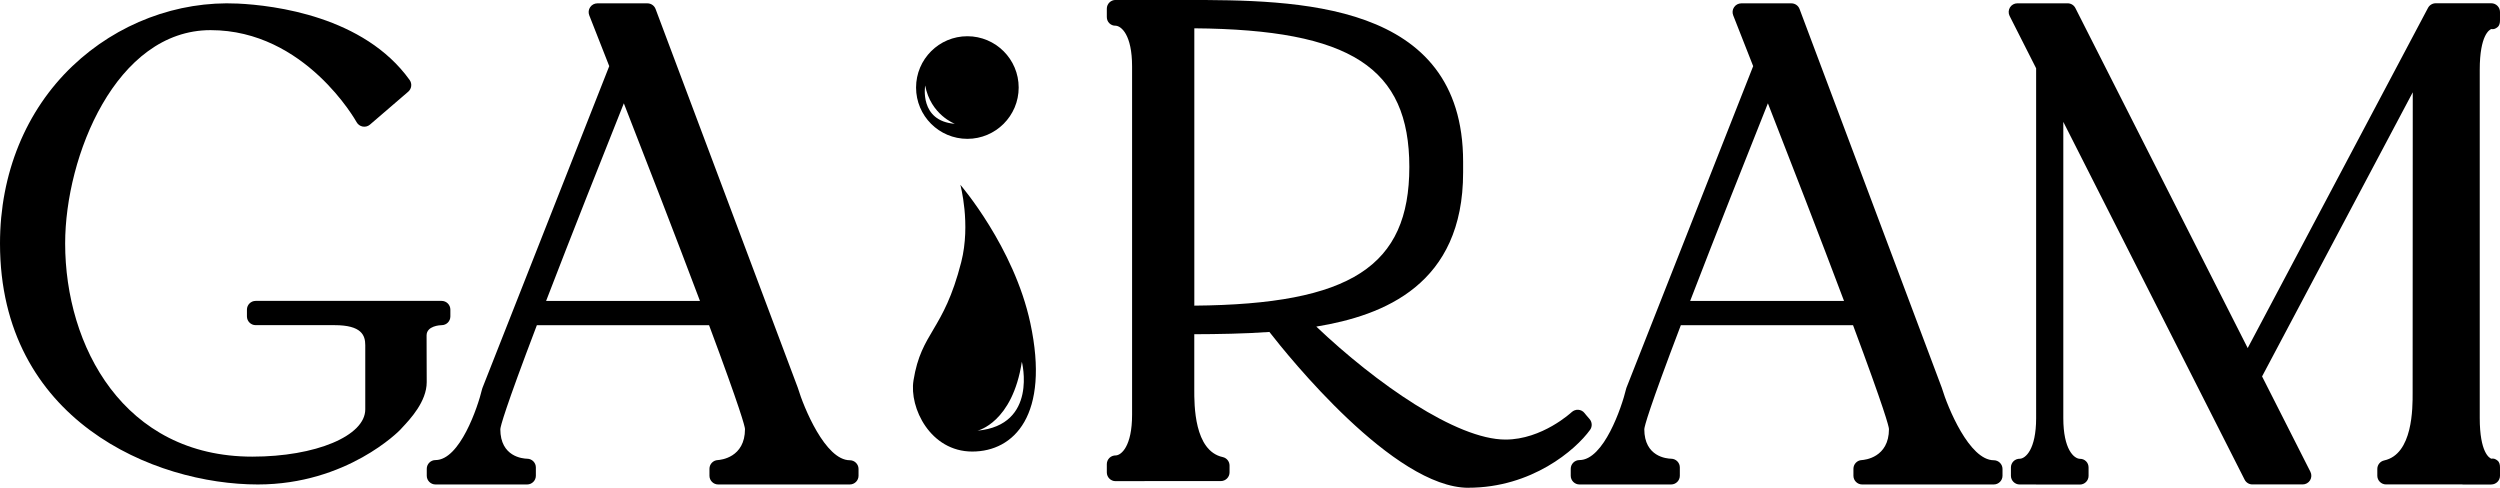
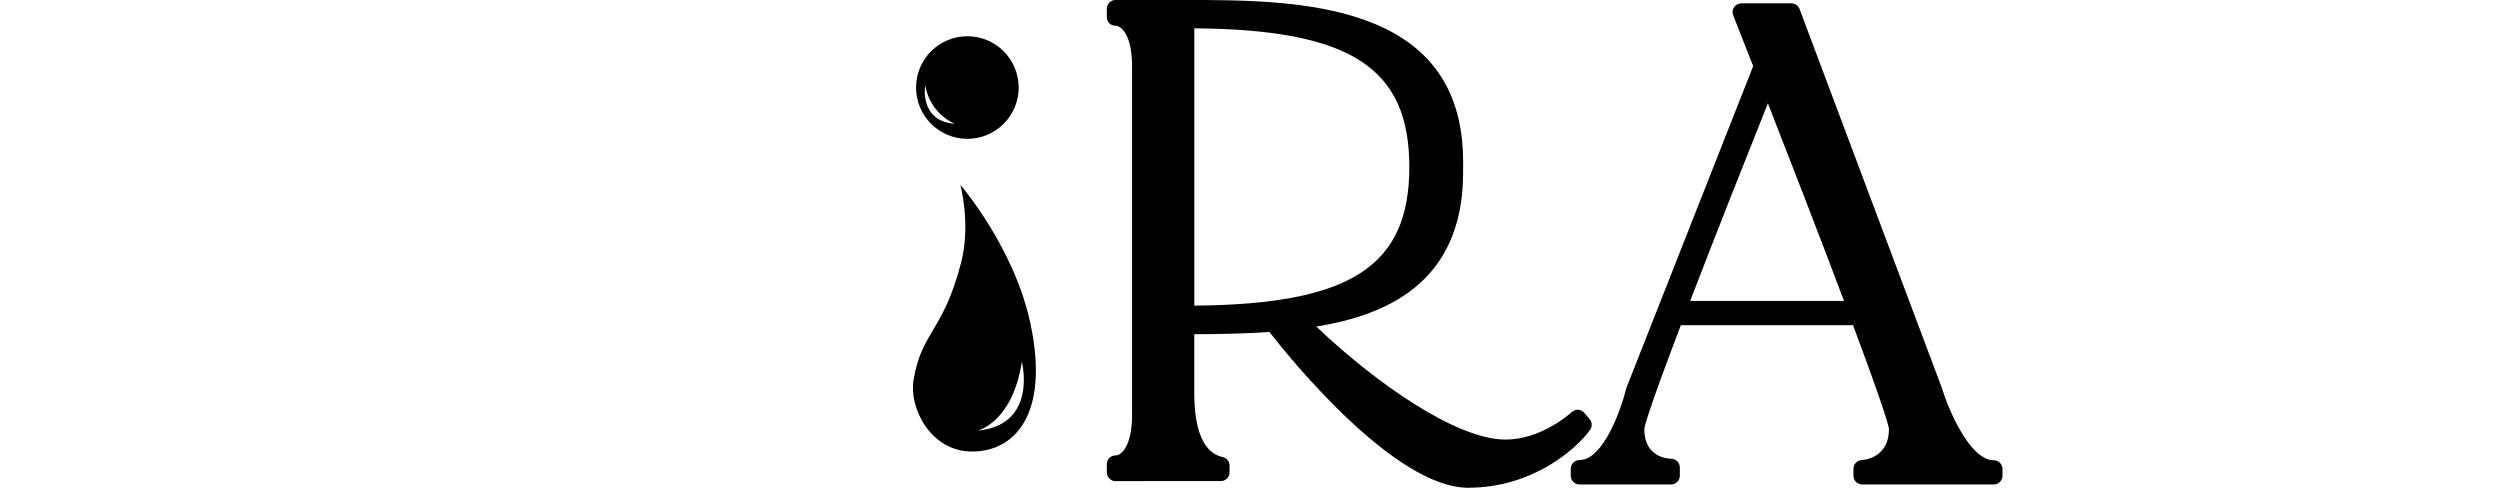
<svg xmlns="http://www.w3.org/2000/svg" viewBox="0 0 574.03 112" data-name="Layer 2" id="Layer_2">
  <g data-name="Layer 1" id="Layer_1-2">
    <path d="M209.75,87.36c-1.01,6.27,3.87,16.32,13.49,16.32,9.61,0,17.86-8.38,13.34-29.48-3.74-17.49-16.07-31.77-16.07-31.77,0,0,2.44,8.98.2,17.76-4.07,15.95-9.15,15.91-10.96,27.16ZM224.43,98.89s8.04-1.8,10.2-15.83c0,0,3.75,14.53-10.2,15.83Z" />
    <path d="M210.34,20.1c0,6.51,5.28,11.78,11.78,11.78s11.78-5.28,11.78-11.78c0-6.51-5.28-11.78-11.78-11.78-6.51,0-11.78,5.28-11.78,11.78ZM212.43,19.63c1.27,6.74,6.82,8.8,6.82,8.8-8.24-.63-6.82-8.8-6.82-8.8Z" />
-     <path d="M59.21,111.24C35.41,111.24,0,96.5,0,55.9,0,39.86,5.91,25.39,16.65,15.16,26.92,5.38,40.73.16,54.6.82c8.37.4,28.98,2.92,39.46,17.55.6.84.46,2-.32,2.68l-8.79,7.56c-.46.4-1.07.56-1.67.45-.59-.11-1.11-.48-1.4-1.01-.12-.21-11.79-21.13-33.52-21.13S14.96,35.88,14.96,55.9c0,23.58,13.45,48.95,42.97,48.95,14.55,0,25.94-4.76,25.94-10.85v-14.74c0-2.27-.84-4.6-7.05-4.6h-18.12c-1.1,0-2-.9-2-2v-1.57c0-1.1.9-2,2-2h42.71c1.1,0,2,.9,2,2v1.57c0,1.1-.88,1.99-1.98,2-.35,0-3.48.14-3.48,2.36,0,1.65,0,2.98.01,4.41,0,1.71.02,3.57.02,6.31,0,4.46-3.81,8.51-5.64,10.46-.19.2-.35.37-.47.51-.11.12-12.17,12.53-32.67,12.53Z" />
-     <path d="M195.16,111.24h-30.26c-1.1,0-2-.9-2-2v-1.6c0-1.07.84-1.95,1.91-2,.63-.04,6.25-.54,6.25-7.14-.05-.64-.98-4.34-8.25-23.83h-39.54c-7.4,19.44-8.33,23.17-8.39,23.87,0,6.35,5.16,6.77,6.19,6.79,1.09.02,1.97.91,1.97,2v1.91c0,1.1-.9,2-2,2h-21.05c-1.1,0-2-.9-2-2v-1.6c0-1.1.9-2,2-2,5.58,0,9.71-12.1,10.71-16.33.02-.09.05-.18.09-.27l29.1-73.85c-2.79-7.12-4.59-11.67-4.59-11.68-.24-.62-.17-1.31.21-1.86.37-.55.99-.88,1.65-.88h11.5c.83,0,1.58.52,1.87,1.3l32.67,87s.03.08.04.13c1.29,4.28,6.25,16.48,11.89,16.48,1.1,0,2,.9,2,2v1.56c0,1.1-.9,2-2,2ZM164.9,107.63h0,0ZM125.4,69.1h35.32c-5.55-14.72-12.23-31.95-17.48-45.38-4.75,11.89-11.92,29.97-17.85,45.38Z" />
    <path d="M457.83,111.24h-30.26c-1.1,0-2-.9-2-2v-1.6c0-1.07.84-1.95,1.91-2,.63-.04,6.25-.54,6.25-7.14-.05-.64-.98-4.34-8.25-23.83h-39.54c-7.4,19.44-8.33,23.17-8.39,23.87,0,6.35,5.16,6.77,6.19,6.79,1.09.02,1.97.91,1.97,2v1.91c0,1.1-.9,2-2,2h-21.05c-1.1,0-2-.9-2-2v-1.6c0-1.1.9-2,2-2,5.57,0,9.7-12.1,10.71-16.33.02-.09.05-.18.08-.27l29.1-73.85c-2.79-7.12-4.59-11.67-4.59-11.68-.24-.62-.17-1.31.21-1.86.37-.55.99-.88,1.65-.88h11.51c.83,0,1.58.52,1.87,1.3l32.67,87s.03.08.04.13c1.29,4.28,6.25,16.48,11.89,16.48,1.1,0,2,.9,2,2v1.56c0,1.1-.9,2-2,2ZM427.57,107.63h0,0ZM388.08,69.1h35.33c-5.53-14.69-12.22-31.93-17.48-45.38-4.75,11.89-11.92,29.97-17.85,45.38Z" />
-     <path d="M572.03,111.25h-6.44c-.11,0-.21,0-.31-.02h-17.42c-1.1,0-2-.9-2-2v-1.56c0-.94.66-1.75,1.58-1.95,6.58-1.43,6.54-12.05,6.53-15.54v-.42c0-2.65.02-49.44.03-68.57l-34.6,65.24,11.1,21.9c.31.62.28,1.36-.08,1.95-.36.59-1.01.95-1.7.95h-11.55c-.75,0-1.44-.42-1.78-1.1l-41.63-82.15v68.01c0,7.28,2.48,9.3,3.79,9.36.54-.02,1.04.18,1.43.56.39.38.58.9.58,1.44v1.91c0,1.1-.9,2-2,2l-13.83-.02c-1.1,0-2-.9-2-2v-1.91c0-.54.22-1.06.61-1.44s.93-.57,1.46-.56c1.24-.05,3.72-2.07,3.72-9.33V15.68l-6.09-12.02c-.31-.62-.28-1.36.08-1.95.36-.59,1.01-.95,1.7-.95h11.55c.75,0,1.44.42,1.78,1.1l39.56,78.06L557.5,1.81c.35-.65,1.03-1.06,1.77-1.06h12.76c1.1,0,2,.9,2,2v1.91c0,.61-.11,1.2-.58,1.58-.45.36-.87.53-1.42.43-.41.15-2.65,1.36-2.65,9.34v79.97c0,7.98,2.24,9.19,2.65,9.34.55-.1.98.07,1.42.43.47.38.58.97.58,1.58v1.91c0,1.1-.9,2-2,2ZM547.85,107.66h0,0Z" />
    <path d="M337.17,112c-17.1,0-41.37-30.21-45.7-35.78-5.87.42-11.86.5-17.25.52v12.26s0,.42,0,.42c-.01,3.49-.05,14.1,6.53,15.53.92.2,1.57,1.01,1.57,1.95v1.56c0,1.1-.9,2-2,2h-17.43c-.1.02-.2.02-.31.02h-6.44c-1.1,0-2-.9-2-2v-1.91c0-.54.22-1.06.61-1.44.39-.38.93-.57,1.46-.56,1.24-.05,3.73-2.07,3.73-9.35V15.26c0-7.28-2.48-9.3-3.79-9.36-.54.02-1.04-.18-1.43-.56-.39-.38-.58-.9-.58-1.44v-1.91c0-1.1.9-2,2-2h16.04c25.4.03,63.77.08,63.77,37.14v2.47c0,25.69-18.13,32.83-33.71,35.39,13.66,12.98,32.16,25.94,43.44,25.94,8.42,0,15.13-6.24,15.2-6.3.41-.38.97-.58,1.52-.54.56.04,1.08.31,1.42.75.01.01.6.76,1.14,1.35.63.7.69,1.75.14,2.51-3.31,4.6-13.4,13.29-27.95,13.29ZM274.23,6.5v63.68c35.93-.31,49.36-9.04,49.37-31.84-.01-22.8-13.44-31.54-49.37-31.84Z" />
  </g>
</svg>